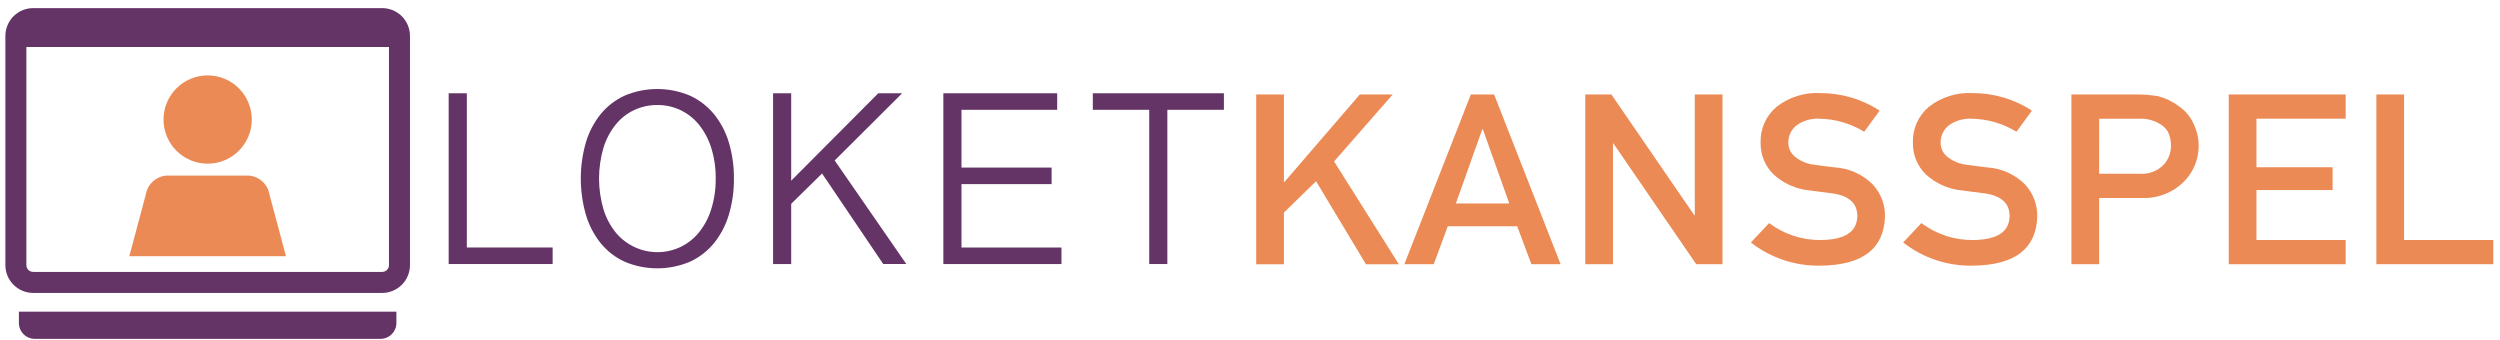
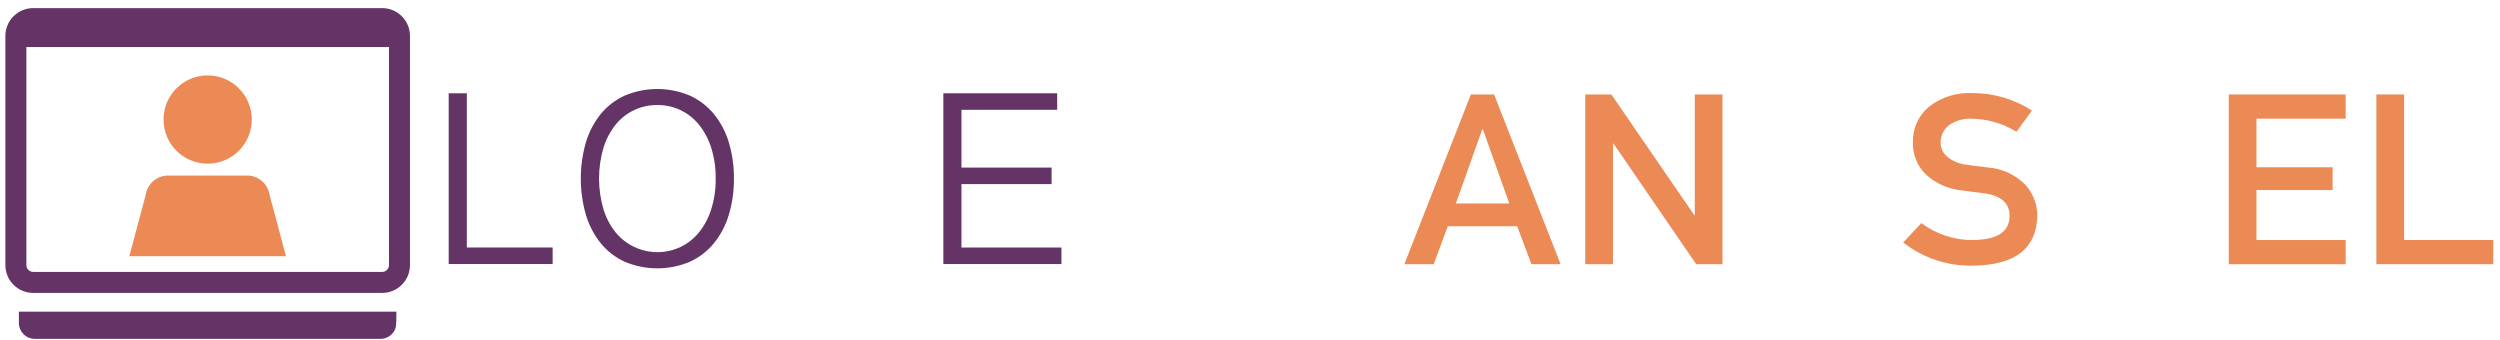
<svg xmlns="http://www.w3.org/2000/svg" width="257" height="35" viewBox="0 0 257 35" fill="none">
  <path d="M47.99 9.588V25.442H56.811V27.142H46.124V9.588H47.99Z" fill="#643467" />
  <path d="M75.447 18.349C75.46 19.609 75.284 20.865 74.925 22.073C74.611 23.139 74.091 24.133 73.395 24.999C72.727 25.815 71.881 26.467 70.922 26.905C69.861 27.354 68.721 27.585 67.569 27.585C66.417 27.585 65.276 27.354 64.216 26.905C63.258 26.468 62.415 25.815 61.75 24.999C61.058 24.132 60.541 23.138 60.228 22.073C59.531 19.645 59.531 17.07 60.228 14.642C60.541 13.582 61.058 12.592 61.75 11.729C62.416 10.916 63.26 10.267 64.216 9.83C65.277 9.381 66.417 9.15 67.569 9.15C68.721 9.15 69.861 9.381 70.922 9.83C71.879 10.268 72.725 10.917 73.395 11.729C74.091 12.591 74.611 13.58 74.925 14.642C75.283 15.845 75.459 17.094 75.447 18.349ZM73.572 18.349C73.587 17.271 73.43 16.198 73.106 15.171C72.834 14.305 72.401 13.498 71.831 12.791C71.316 12.16 70.666 11.654 69.928 11.309C69.191 10.963 68.385 10.789 67.571 10.797C66.755 10.79 65.947 10.964 65.206 11.307C64.469 11.652 63.819 12.16 63.306 12.791C62.739 13.498 62.31 14.305 62.042 15.171C61.429 17.247 61.429 19.456 62.042 21.532C62.309 22.399 62.738 23.208 63.306 23.916C64.091 24.86 65.165 25.517 66.362 25.787C67.559 26.056 68.812 25.923 69.925 25.407C70.663 25.057 71.314 24.548 71.832 23.916C72.403 23.209 72.835 22.4 73.107 21.532C73.43 20.502 73.587 19.428 73.572 18.349Z" fill="#643467" />
-   <path d="M81.335 9.588V18.573L90.286 9.588H92.739L85.806 16.496L93.167 27.141H90.796L84.506 17.833L81.335 20.953V27.145H79.472V9.588H81.335Z" fill="#643467" />
  <path d="M108.679 9.588V11.288H98.839V17.227H108.104V18.927H98.839V25.445H109.119V27.145H96.977V9.588H108.679Z" fill="#643467" />
-   <path d="M125.817 9.588V11.288H120.004V27.143H118.141V11.288H112.341V9.588H125.817Z" fill="#643467" />
-   <path d="M129.136 9.711H131.985V18.701H132.042L139.788 9.711H143.171L137.142 16.596L143.803 27.165H140.419L135.292 18.631L131.985 21.851V27.165H129.137L129.136 9.711Z" fill="#EB8A54" />
  <path d="M155.967 23.259H148.831L147.386 27.163H144.366L151.205 9.711H153.593L160.432 27.163H157.429L155.967 23.259ZM155.154 20.916L152.434 13.281H152.382L149.662 20.916H155.154Z" fill="#EB8A54" />
  <path d="M162.965 9.711H165.651L174.172 22.121H174.224V9.711H177.072V27.163H174.374L165.866 14.757H165.814V27.163H162.965V9.711Z" fill="#EB8A54" />
-   <path d="M181.864 22.933C183.403 24.091 185.284 24.703 187.21 24.674C189.656 24.641 190.896 23.831 190.93 22.242C190.947 20.938 190.13 20.156 188.477 19.894C187.72 19.798 186.889 19.69 185.985 19.57C184.606 19.433 183.309 18.849 182.294 17.905C181.87 17.481 181.535 16.977 181.311 16.421C181.087 15.865 180.978 15.27 180.99 14.671C180.966 13.972 181.101 13.277 181.385 12.638C181.669 11.999 182.094 11.433 182.629 10.982C183.908 9.982 185.507 9.479 187.128 9.569C189.293 9.565 191.412 10.191 193.227 11.372L191.64 13.544C190.236 12.683 188.625 12.219 186.978 12.201C186.201 12.172 185.434 12.386 184.783 12.812C184.481 13.024 184.236 13.308 184.071 13.639C183.906 13.97 183.827 14.336 183.841 14.705C183.845 14.964 183.904 15.22 184.013 15.455C184.122 15.69 184.278 15.899 184.473 16.07C185.047 16.554 185.752 16.854 186.499 16.932C187.015 17.012 187.721 17.104 188.616 17.208C190.091 17.297 191.482 17.924 192.526 18.969C193.343 19.856 193.79 21.021 193.778 22.227C193.684 25.566 191.483 27.259 187.175 27.307C184.578 27.37 182.039 26.529 179.993 24.927L181.864 22.933Z" fill="#EB8A54" />
  <path d="M197.518 22.933C199.058 24.091 200.939 24.704 202.866 24.674C205.311 24.641 206.551 23.831 206.585 22.242C206.603 20.938 205.785 20.156 204.132 19.894C203.375 19.798 202.545 19.69 201.641 19.57C200.261 19.433 198.965 18.849 197.949 17.905C197.525 17.481 197.191 16.977 196.967 16.421C196.743 15.865 196.634 15.27 196.645 14.671C196.622 13.972 196.757 13.277 197.04 12.638C197.324 11.999 197.749 11.433 198.283 10.982C199.563 9.982 201.162 9.479 202.783 9.569C204.948 9.565 207.067 10.191 208.882 11.372L207.294 13.544C205.891 12.683 204.28 12.219 202.633 12.201C201.855 12.172 201.088 12.386 200.437 12.812C200.134 13.024 199.89 13.308 199.725 13.639C199.56 13.97 199.481 14.336 199.495 14.705C199.499 14.964 199.558 15.22 199.667 15.455C199.776 15.69 199.932 15.899 200.127 16.07C200.701 16.554 201.408 16.854 202.154 16.932C202.671 17.012 203.376 17.104 204.271 17.208C205.746 17.297 207.137 17.924 208.181 18.969C208.997 19.856 209.445 21.021 209.433 22.227C209.338 25.566 207.137 27.259 202.83 27.307C200.232 27.37 197.693 26.529 195.647 24.927L197.518 22.933Z" fill="#EB8A54" />
-   <path d="M212.941 9.711H219.761C220.481 9.709 221.198 9.773 221.906 9.902C222.665 10.104 223.376 10.454 223.999 10.932C224.619 11.353 225.118 11.931 225.444 12.607C225.945 13.577 226.129 14.681 225.968 15.761C225.808 16.841 225.312 17.844 224.551 18.627C223.978 19.21 223.288 19.666 222.526 19.963C221.764 20.26 220.948 20.392 220.131 20.351H215.79V27.162H212.942L212.941 9.711ZM215.789 17.863H220.018C220.459 17.889 220.9 17.82 221.312 17.663C221.724 17.505 222.098 17.262 222.41 16.95C222.898 16.427 223.171 15.74 223.175 15.025C223.191 14.514 223.085 14.007 222.865 13.546C222.647 13.185 222.334 12.891 221.96 12.696C221.339 12.343 220.632 12.173 219.92 12.203H215.794L215.789 17.863Z" fill="#EB8A54" />
  <path d="M229.115 9.711H241.135V12.2H231.964V17.194H239.792V19.537H231.964V24.674H241.134V27.163H229.115V9.711Z" fill="#EB8A54" />
  <path d="M244.291 9.711H247.139V24.671H256.309V27.16H244.291V9.711Z" fill="#EB8A54" />
  <path d="M39.291 30.113H3.408C2.651 30.112 1.926 29.811 1.39 29.275C0.855 28.74 0.554 28.014 0.553 27.257V3.689C0.554 2.932 0.855 2.207 1.39 1.671C1.926 1.136 2.651 0.835 3.408 0.834H39.29C40.047 0.835 40.773 1.136 41.308 1.671C41.843 2.207 42.144 2.932 42.145 3.689V27.257C42.144 28.014 41.843 28.74 41.308 29.275C40.773 29.81 40.047 30.111 39.291 30.113ZM3.408 2.99C3.224 2.99 3.047 3.064 2.916 3.194C2.785 3.325 2.712 3.502 2.711 3.687V27.255C2.712 27.44 2.785 27.617 2.916 27.747C3.046 27.878 3.224 27.952 3.408 27.952H39.29C39.475 27.952 39.652 27.878 39.783 27.748C39.913 27.617 39.987 27.44 39.987 27.255V3.689C39.987 3.504 39.913 3.327 39.782 3.197C39.652 3.066 39.475 2.993 39.29 2.993L3.408 2.99Z" fill="#643467" />
-   <path d="M39.112 34.835H3.581C3.147 34.835 2.73 34.662 2.422 34.355C2.115 34.048 1.942 33.631 1.942 33.196V32.041H40.75V33.192C40.751 33.407 40.709 33.621 40.627 33.82C40.545 34.02 40.424 34.201 40.272 34.353C40.12 34.506 39.939 34.627 39.74 34.71C39.541 34.792 39.327 34.835 39.112 34.835Z" fill="#643467" />
+   <path d="M39.112 34.835H3.581C3.147 34.835 2.73 34.662 2.422 34.355C2.115 34.048 1.942 33.631 1.942 33.196V32.041H40.75C40.751 33.407 40.709 33.621 40.627 33.82C40.545 34.02 40.424 34.201 40.272 34.353C40.12 34.506 39.939 34.627 39.74 34.71C39.541 34.792 39.327 34.835 39.112 34.835Z" fill="#643467" />
  <path d="M3.322 1.912H39.375C39.823 1.912 40.254 2.09 40.571 2.408C40.888 2.725 41.066 3.155 41.066 3.604V4.834H1.631V3.601C1.632 3.153 1.81 2.723 2.127 2.407C2.444 2.09 2.874 1.912 3.322 1.912Z" fill="#643467" />
  <path d="M29.399 26.34H13.293L14.985 20.014C15.066 19.507 15.312 19.04 15.684 18.686C16.057 18.332 16.535 18.11 17.046 18.055H25.645C26.156 18.11 26.635 18.332 27.007 18.686C27.38 19.04 27.625 19.506 27.707 20.014L29.399 26.34Z" fill="#EB8A54" />
  <path d="M21.346 16.825C23.852 16.825 25.883 14.794 25.883 12.289C25.883 9.783 23.852 7.752 21.346 7.752C18.841 7.752 16.81 9.783 16.81 12.289C16.81 14.794 18.841 16.825 21.346 16.825Z" fill="#EB8A54" />
</svg>